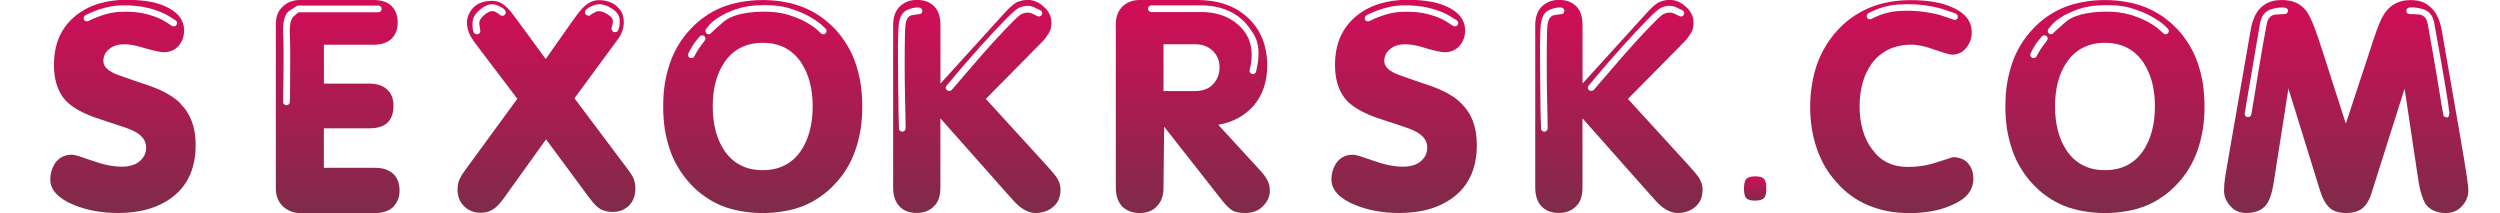
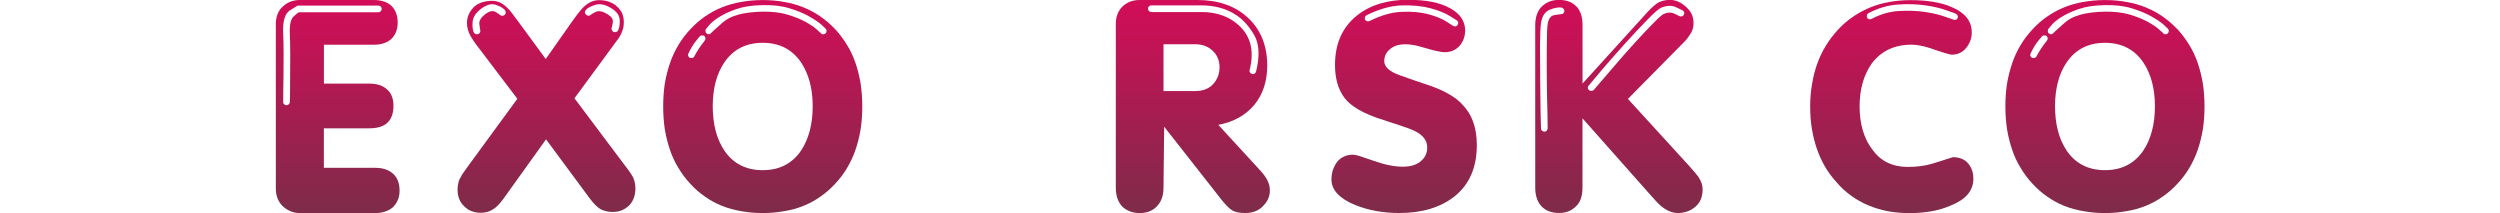
<svg xmlns="http://www.w3.org/2000/svg" xmlns:xlink="http://www.w3.org/1999/xlink" id="uuid-2c9510ad-3911-4076-8b34-ddace4b05a97" data-name="Слой 1" width="504.68" height="43" viewBox="0 0 504.68 43">
  <defs>
    <style>
      .uuid-b452dffe-b0e7-4579-ba74-d93d758ffc1f {
        fill: url(#uuid-bd8b52bf-220c-4c03-9ba7-59772f232046);
      }

      .uuid-fcdb2cfa-c758-417e-97a0-587b443d3eea {
        fill: url(#uuid-796fcf09-f527-4023-8621-ff4d3142a3f1);
      }

      .uuid-79e67e40-fbc8-49c7-8e83-fc79fb1af71d {
        fill: url(#uuid-bc03bf26-ad13-46fc-a0ec-7c184bf3cb62);
      }

      .uuid-5e6e2835-16b4-4625-ad9a-507a2ec06016 {
        fill: url(#uuid-1d81d5a8-d724-41da-b91a-5e55246e7991);
      }

      .uuid-2a77bf62-51a7-4997-9596-fcc83f477f84 {
        fill: url(#uuid-48ec0226-d1a7-473d-b867-28bf46841f76);
      }

      .uuid-0143dfda-2919-4883-8c2b-2305b8176f55 {
        fill: url(#uuid-1d2a9d9d-2746-4178-b57f-ebaa64cb0842);
      }

      .uuid-0aecf090-4490-4514-b83a-6a3c3057c3e1 {
        fill: url(#uuid-93e00447-6388-49ed-b12d-770a3312f813);
      }

      .uuid-0b59c141-df4d-4028-b3c5-2fe9e138f1c2 {
        fill: url(#uuid-107460bb-a3c6-403b-a0ca-8163b1e4d0dd);
      }

      .uuid-35365f86-aabf-4f5b-965e-96a941534ad2 {
        fill: url(#uuid-3b856f77-ca32-4f71-8a1c-27153961b70a);
      }

      .uuid-fc20f1ac-d974-4277-97e8-86b586e60538 {
        fill: url(#uuid-168f0602-7833-4193-90c3-6c0dbdb1737b);
      }

      .uuid-6253ea41-2c14-41ee-aee9-c6c1b12ece05 {
        fill: url(#uuid-52f22413-f390-4e23-bff2-025bae9f85da);
      }

      .uuid-1ff1cfae-9c0d-4859-babe-126ee09eabde {
        fill: url(#uuid-7fbc072d-c54c-4899-a0bd-93238d2f26cc);
      }
    </style>
    <linearGradient id="uuid-bc03bf26-ad13-46fc-a0ec-7c184bf3cb62" data-name="Безымянный градиент 5" x1="24.83" y1="0" x2="24.83" y2="43" gradientUnits="userSpaceOnUse">
      <stop offset="0" stop-color="#d30d58" />
      <stop offset="1" stop-color="#7e2b49" />
    </linearGradient>
    <linearGradient id="uuid-bd8b52bf-220c-4c03-9ba7-59772f232046" data-name="Безымянный градиент 5" x1="68.18" x2="68.18" xlink:href="#uuid-bc03bf26-ad13-46fc-a0ec-7c184bf3cb62" />
    <linearGradient id="uuid-168f0602-7833-4193-90c3-6c0dbdb1737b" data-name="Безымянный градиент 5" x1="110.32" y1=".04" x2="110.32" y2="42.96" xlink:href="#uuid-bc03bf26-ad13-46fc-a0ec-7c184bf3cb62" />
    <linearGradient id="uuid-796fcf09-f527-4023-8621-ff4d3142a3f1" data-name="Безымянный градиент 5" x1="153.97" x2="153.97" xlink:href="#uuid-bc03bf26-ad13-46fc-a0ec-7c184bf3cb62" />
    <linearGradient id="uuid-7fbc072d-c54c-4899-a0bd-93238d2f26cc" data-name="Безымянный градиент 5" x1="197.19" x2="197.19" xlink:href="#uuid-bc03bf26-ad13-46fc-a0ec-7c184bf3cb62" />
    <linearGradient id="uuid-1d81d5a8-d724-41da-b91a-5e55246e7991" data-name="Безымянный градиент 5" x1="240.8" x2="240.8" xlink:href="#uuid-bc03bf26-ad13-46fc-a0ec-7c184bf3cb62" />
    <linearGradient id="uuid-1d2a9d9d-2746-4178-b57f-ebaa64cb0842" data-name="Безымянный градиент 5" x1="283.46" x2="283.46" xlink:href="#uuid-bc03bf26-ad13-46fc-a0ec-7c184bf3cb62" />
    <linearGradient id="uuid-48ec0226-d1a7-473d-b867-28bf46841f76" data-name="Безымянный градиент 5" x1="326.81" x2="326.81" xlink:href="#uuid-bc03bf26-ad13-46fc-a0ec-7c184bf3cb62" />
    <linearGradient id="uuid-3b856f77-ca32-4f71-8a1c-27153961b70a" data-name="Безымянный градиент 5" x1="354.32" y1="35.61" x2="354.32" y2="40.5" xlink:href="#uuid-bc03bf26-ad13-46fc-a0ec-7c184bf3cb62" />
    <linearGradient id="uuid-107460bb-a3c6-403b-a0ca-8163b1e4d0dd" data-name="Безымянный градиент 5" x1="381.88" x2="381.88" xlink:href="#uuid-bc03bf26-ad13-46fc-a0ec-7c184bf3cb62" />
    <linearGradient id="uuid-52f22413-f390-4e23-bff2-025bae9f85da" data-name="Безымянный градиент 5" x1="424.93" x2="424.93" xlink:href="#uuid-bc03bf26-ad13-46fc-a0ec-7c184bf3cb62" />
    <linearGradient id="uuid-93e00447-6388-49ed-b12d-770a3312f813" data-name="Безымянный градиент 5" x1="473.64" x2="473.64" xlink:href="#uuid-bc03bf26-ad13-46fc-a0ec-7c184bf3cb62" />
  </defs>
-   <path class="uuid-79e67e40-fbc8-49c7-8e83-fc79fb1af71d" d="m36.39,20.91c1.04,1.01,1.81,2.2,2.33,3.59.52,1.38.78,2.97.78,4.76,0,2.27-.38,4.27-1.13,6.01-.76,1.74-1.89,3.2-3.41,4.41-1.4,1.09-3.03,1.92-4.88,2.48-1.85.56-3.93.84-6.22.84-1.63,0-3.18-.13-4.67-.4-1.49-.27-2.89-.67-4.2-1.2-1.6-.64-2.8-1.4-3.62-2.27-.81-.87-1.22-1.83-1.22-2.9,0-.67.1-1.3.3-1.89.2-.59.48-1.14.84-1.64.39-.48.86-.84,1.39-1.09.53-.25,1.15-.38,1.85-.38.28,0,.76.1,1.43.31.67.21,1.56.51,2.65.9,1.09.39,2.14.7,3.13.9s1.94.31,2.84.31c.81,0,1.53-.1,2.14-.3.62-.19,1.13-.49,1.56-.88.42-.37.73-.78.93-1.24.2-.46.29-.96.29-1.49,0-.81-.3-1.53-.9-2.16-.6-.63-1.52-1.17-2.75-1.62-.23-.08-.77-.27-1.64-.57-.87-.3-2.05-.68-3.53-1.16-1.99-.62-3.64-1.3-4.96-2.06-1.32-.76-2.3-1.57-2.94-2.44-.64-.87-1.12-1.85-1.43-2.96-.31-1.11-.46-2.32-.46-3.63,0-2.15.36-4.06,1.09-5.71.73-1.65,1.83-3.08,3.32-4.28,1.32-1.06,2.84-1.86,4.56-2.39,1.72-.53,3.62-.8,5.7-.8,1.85,0,3.48.14,4.9.42,1.41.28,2.63.7,3.64,1.26,1.04.56,1.81,1.22,2.31,1.97.5.76.76,1.59.76,2.52,0,.64-.1,1.23-.29,1.74-.2.52-.48.99-.84,1.41-.39.42-.84.74-1.34.95s-1.07.31-1.68.31c-.34,0-.88-.08-1.64-.25-.76-.17-1.7-.42-2.82-.76-.62-.2-1.21-.34-1.79-.44s-1.13-.15-1.66-.15c-.62,0-1.18.08-1.7.23-.52.16-.97.4-1.37.74-.39.31-.69.66-.88,1.07-.2.41-.29.86-.29,1.36,0,.59.27,1.12.8,1.6.53.48,1.32.9,2.35,1.26,1.07.39,2.06.74,2.99,1.05.92.31,1.79.6,2.61.88,1.51.5,2.84,1.06,3.97,1.68s2.08,1.3,2.84,2.06ZM17.85,4.24c2.35-1.18,4.54-1.79,6.56-1.85,2.02-.09,3.78.08,5.28.48,1.5.41,2.68.88,3.55,1.41.9.56,1.37.87,1.43.92.08.06.16.09.23.1.07.02.13.02.19.02.11,0,.21-.02.29-.06s.15-.1.21-.19c.11-.14.16-.3.15-.48-.01-.18-.09-.33-.23-.44-.03,0-.52-.31-1.47-.92-.92-.59-2.21-1.1-3.85-1.55s-3.57-.64-5.78-.59-4.6.71-7.15,1.97c-.17.09-.28.21-.33.38-.06.17-.06.33,0,.5.08.17.22.28.4.34.18.06.36.04.53-.04Z" />
  <path class="uuid-b452dffe-b0e7-4579-ba74-d93d758ffc1f" d="m79.4,35.11c.42.39.73.87.95,1.45.21.57.31,1.21.31,1.91s-.11,1.32-.34,1.87c-.22.55-.55,1.03-.97,1.45-.42.39-.93.69-1.53.9-.6.21-1.28.32-2.04.32h-15.22c-.67,0-1.29-.11-1.85-.34-.56-.23-1.08-.55-1.56-.97-.48-.45-.84-.97-1.09-1.58-.25-.6-.38-1.28-.38-2.03V4.91c0-.78.12-1.48.36-2.08.24-.6.6-1.11,1.07-1.53.48-.45,1-.78,1.58-.99s1.2-.31,1.87-.31h14.88c.76,0,1.44.1,2.04.29.6.2,1.11.49,1.53.88.42.42.74.91.95,1.47.21.56.32,1.19.32,1.89s-.1,1.32-.32,1.87c-.21.55-.53,1.03-.95,1.45-.42.39-.93.69-1.53.88-.6.2-1.28.3-2.04.3h-10.05v7.85h9.21c.76,0,1.43.1,2.02.29.59.2,1.09.49,1.51.88.45.39.78.87.99,1.43.21.56.31,1.17.31,1.85,0,1.54-.41,2.69-1.22,3.44-.81.76-2.02,1.13-3.62,1.13h-9.21v7.98h10.38c.78,0,1.48.1,2.08.31s1.11.51,1.53.9ZM60.32,2.48h16.06c.2,0,.36-.07.48-.21.13-.14.19-.29.19-.46,0-.2-.06-.36-.19-.49-.13-.12-.29-.19-.48-.19h-16.27c-.06,0-.6.33-1.62.99-1.02.66-1.46,2.26-1.32,4.81.06,1.15.08,2.49.08,4.03s0,3.02-.02,4.43-.03,2.63-.06,3.63v1.51c-.03.2.03.37.17.5.14.14.3.21.46.21h.04c.17,0,.32-.06.46-.19.14-.13.21-.29.21-.48,0-.03.01-.55.04-1.56,0-.98,0-2.18.02-3.61.01-1.43.02-2.93.02-4.49s-.03-2.88-.08-4.03c-.08-1.82.16-2.99.74-3.53.57-.53.93-.83,1.07-.88Z" />
  <path class="uuid-fc20f1ac-d974-4277-97e8-86b586e60538" d="m127.85,35.94c.14.31.24.64.31.99s.11.74.11,1.16c0,.67-.11,1.3-.32,1.87-.21.57-.53,1.08-.95,1.53-.45.42-.95.74-1.49.97-.55.22-1.17.33-1.87.33-.45,0-.88-.05-1.28-.15s-.78-.23-1.11-.4c-.34-.2-.69-.48-1.05-.84-.36-.37-.76-.83-1.18-1.39l-8.79-11.88-8.58,11.97c-.39.53-.77.99-1.13,1.36-.37.38-.73.66-1.09.86-.34.22-.71.38-1.11.48s-.83.15-1.28.15c-.64,0-1.25-.1-1.81-.31s-1.07-.54-1.51-.99c-.45-.42-.79-.91-1.01-1.47-.22-.56-.34-1.19-.34-1.89,0-.5.06-.98.17-1.43.11-.45.3-.87.55-1.26.06-.14.2-.37.42-.69.23-.32.52-.73.88-1.24l10.05-13.73-8.41-11.08c-.17-.23-.34-.46-.5-.71s-.34-.52-.5-.8c-.25-.45-.44-.9-.57-1.35-.13-.45-.19-.9-.19-1.34,0-.59.1-1.14.32-1.66.21-.52.53-1,.95-1.45s.94-.78,1.56-1.01c.62-.23,1.33-.35,2.14-.38.56,0,1.09.1,1.6.31s.98.54,1.43.99c.25.2.58.55.99,1.07s.9,1.18,1.49,1.99l5.42,7.39,5.26-7.48c.42-.59.78-1.09,1.09-1.49.31-.4.55-.7.72-.9.56-.67,1.15-1.17,1.76-1.51s1.26-.5,1.93-.5c.76,0,1.45.11,2.08.34.63.23,1.18.57,1.66,1.05.42.39.73.84.95,1.34.21.5.31,1.06.31,1.68,0,.31-.02.61-.06.9-.04.3-.12.58-.23.86-.08.31-.25.66-.48,1.07s-.55.86-.95,1.36l-8.24,11.21,10.22,13.61c.42.53.77,1.01,1.05,1.43.28.42.49.77.63,1.05ZM101.87,3.02c.14-.11.22-.26.23-.46s-.05-.38-.19-.55c-.34-.39-.94-.74-1.81-1.03-.87-.3-1.84-.05-2.9.73-1.12.84-1.72,1.74-1.79,2.69-.07.95,0,1.67.23,2.14.06.11.14.2.25.27.11.07.24.1.38.1h.15s.09-.01.15-.04c.17-.08.29-.22.36-.4.07-.18.06-.36-.02-.53-.03-.08-.08-.45-.15-1.11s.36-1.34,1.28-2.04c.78-.56,1.44-.69,1.96-.4.52.3.8.49.86.57.14.14.31.22.5.23.2.01.37-.05.5-.19Zm16.4-1.01c-.14.14-.2.3-.19.48.01.18.09.34.23.48s.31.21.5.21.35-.07.46-.21c.08-.08.41-.27.99-.57.57-.29,1.35-.15,2.33.44.84.5,1.22,1.05,1.13,1.64s-.15.92-.21,1.01c-.08.17-.09.34-.02.52.07.18.19.33.36.44.06,0,.11,0,.17.02.06.01.1.02.13.02.14,0,.27-.03.38-.1.11-.07.2-.16.25-.27.25-.48.36-1.17.32-2.1-.04-.92-.62-1.72-1.74-2.39-1.21-.73-2.27-.95-3.2-.65-.93.29-1.56.63-1.89,1.03Z" />
  <path class="uuid-fcdb2cfa-c758-417e-97a0-587b443d3eea" d="m168.56,5.84c.9.98,1.7,2.04,2.4,3.19.7,1.12,1.27,2.33,1.72,3.63.45,1.3.8,2.7,1.05,4.18.22,1.46.34,3,.34,4.62s-.11,3.21-.34,4.66c-.25,1.48-.6,2.88-1.05,4.18-.45,1.3-1.03,2.53-1.72,3.68-.67,1.12-1.47,2.17-2.4,3.15-.9.98-1.88,1.83-2.94,2.56-1.07.76-2.21,1.38-3.43,1.87-1.22.49-2.51.85-3.89,1.07-1.37.25-2.82.38-4.33.38s-2.96-.13-4.33-.38c-1.37-.23-2.67-.58-3.89-1.07s-2.36-1.11-3.43-1.87c-1.07-.73-2.05-1.58-2.94-2.56-.92-.98-1.72-2.04-2.4-3.19-.7-1.12-1.28-2.34-1.72-3.65-.45-1.31-.8-2.7-1.05-4.16-.22-1.49-.33-3.04-.33-4.66s.11-3.16.33-4.62c.25-1.45.6-2.83,1.05-4.14.45-1.3,1.02-2.52,1.72-3.67.67-1.12,1.47-2.17,2.4-3.15.9-.98,1.88-1.83,2.94-2.56,1.09-.76,2.25-1.38,3.47-1.87,1.22-.49,2.5-.84,3.85-1.07,1.37-.25,2.82-.38,4.33-.38s2.96.12,4.33.38c1.34.23,2.63.58,3.84,1.07,1.22.49,2.36,1.1,3.43,1.83,1.06.73,2.06,1.58,2.98,2.56Zm-26.36,2.43c.14-.14.21-.3.21-.48s-.06-.34-.17-.48c-.14-.11-.3-.17-.48-.17s-.34.05-.48.17c0,.03-.25.33-.73.9-.49.57-1.02,1.43-1.58,2.58-.08.17-.1.34-.04.5.06.17.17.3.34.38.06.03.1.04.15.04h.15c.14,0,.26-.03.36-.08s.17-.14.23-.25c.53-1.03,1.22-2.07,2.06-3.11Zm24.43-1.51c.14-.14.22-.3.23-.49.02-.18-.05-.34-.19-.48-.03-.03-.32-.31-.88-.84-.59-.5-1.42-1.06-2.48-1.66-1.06-.6-2.38-1.14-3.95-1.62-1.57-.48-3.39-.69-5.47-.63-2.07.03-3.83.3-5.26.8-1.43.5-2.59,1.04-3.49,1.62s-1.56,1.11-1.98,1.62c-.39.5-.62.77-.67.8-.08.17-.1.34-.06.52.04.18.13.31.27.4.17.11.34.15.5.1.17-.04.31-.15.42-.31.06-.09.84-.79,2.36-2.12,1.51-1.33,4.16-2.04,7.94-2.12,1.91-.03,3.59.17,5.04.59,1.46.45,2.69.94,3.68,1.49s1.75,1.06,2.25,1.53l.8.71c.06.09.13.15.21.19.08.04.18.06.29.06.06,0,.13-.01.21-.04.09-.03.16-.07.21-.12Zm-4.92,23.64c.78-1.17,1.37-2.51,1.76-4.01.39-1.5.59-3.14.59-4.94s-.2-3.42-.59-4.89c-.39-1.47-.98-2.79-1.76-3.97-.9-1.31-1.99-2.3-3.28-2.96s-2.77-.99-4.46-.99-3.17.33-4.46.99-2.38,1.64-3.28,2.96c-.78,1.15-1.37,2.46-1.76,3.95-.39,1.48-.59,3.12-.59,4.91s.2,3.47.59,4.96c.39,1.49.98,2.82,1.76,3.99.9,1.32,1.99,2.3,3.28,2.96s2.77.99,4.46.99,3.17-.33,4.46-.99,2.38-1.64,3.28-2.96Z" />
-   <path class="uuid-1ff1cfae-9c0d-4859-babe-126ee09eabde" d="m213.33,35.86c.25.39.44.78.57,1.17.12.39.19.78.19,1.18,0,.76-.12,1.43-.36,2.02-.24.59-.61,1.09-1.11,1.51-.48.42-1.01.73-1.6.94-.59.21-1.23.32-1.93.32-.56,0-1.11-.11-1.66-.34-.55-.23-1.1-.56-1.66-1.01-.31-.25-.67-.6-1.09-1.05-.42-.45-.93-1.01-1.51-1.68l-13.33-15.03v13.98c0,.81-.1,1.54-.31,2.18-.21.64-.54,1.17-.99,1.59-.45.45-.95.78-1.51,1.01-.56.22-1.21.34-1.94.34s-1.39-.1-1.97-.32c-.59-.21-1.09-.54-1.51-.98-.42-.42-.74-.95-.97-1.6-.23-.64-.34-1.39-.34-2.23V5.12c0-.84.11-1.57.34-2.21.22-.63.56-1.17,1.01-1.62.45-.42.95-.74,1.51-.97.56-.23,1.21-.34,1.93-.34s1.38.1,1.96.31,1.09.54,1.54.99c.42.42.73.95.95,1.6.21.64.31,1.38.31,2.23v11.76l13.16-14.49c.45-.48.86-.88,1.24-1.2s.72-.57,1.03-.74c.34-.14.69-.25,1.05-.34.37-.08.76-.12,1.18-.12.53,0,1.07.11,1.62.34.55.22,1.07.57,1.58,1.05.53.45.92.95,1.17,1.49.25.55.38,1.14.38,1.78,0,.34-.04.67-.11.99s-.19.64-.36.95c-.17.28-.37.58-.59.9-.22.32-.5.65-.84.99l-11.35,11.5,12.44,13.61c.48.53.87.99,1.18,1.36.31.38.55.68.71.9ZM186.18,2.27c.03-.19-.02-.36-.15-.5-.12-.14-.27-.22-.44-.25-.62-.08-1.4.06-2.35.44s-1.54,1.27-1.76,2.67c-.11.73-.18,2.21-.21,4.45,0,2.24.02,4.58.04,7.01.03,2.43.05,4.63.08,6.59.06,1.99.09,3.07.09,3.23,0,.19.07.36.21.48.14.12.29.19.46.19h.04c.17,0,.31-.07.44-.21.12-.14.19-.31.19-.5,0-.03-.01-1.01-.04-2.94-.06-1.93-.1-4.12-.13-6.57-.03-2.45-.03-4.81,0-7.08,0-2.27.06-3.75.17-4.45.17-1.06.62-1.66,1.35-1.78s1.15-.19,1.26-.19c.2.03.37-.01.5-.12.14-.11.23-.27.25-.46Zm5.46,16.08c.09,0,.17-.02.27-.06s.18-.09.23-.15c1.21-1.43,2.55-2.99,4.04-4.7,1.48-1.74,2.92-3.36,4.31-4.89s2.61-2.82,3.68-3.89c1.06-1.09,1.76-1.71,2.1-1.85.78-.34,1.48-.36,2.08-.08.6.28.92.43.94.46.17.11.35.16.53.13s.33-.11.44-.25c.11-.17.15-.34.13-.52-.03-.18-.13-.33-.3-.44-.03-.03-.48-.24-1.35-.65-.87-.41-1.88-.37-3.03.1-.5.23-1.44,1.05-2.82,2.48-1.4,1.43-2.89,3.02-4.46,4.76-1.57,1.75-3.06,3.44-4.46,5.06-1.4,1.65-2.36,2.79-2.86,3.4-.14.14-.2.3-.19.48.01.18.1.34.27.48.06.03.12.06.19.08.07.03.15.04.23.04Z" />
  <path class="uuid-5e6e2835-16b4-4625-ad9a-507a2ec06016" d="m255.85,36.41c.17.31.29.63.38.99.08.35.12.72.12,1.11,0,.48-.09.95-.27,1.43-.18.48-.45.92-.82,1.34-.48.59-1.04,1.02-1.68,1.3s-1.37.42-2.18.42c-.59,0-1.1-.04-1.54-.13-.43-.09-.79-.21-1.07-.38-.28-.17-.58-.41-.9-.71-.32-.31-.68-.7-1.07-1.17l-11.81-15.03-.13,12.26c0,.84-.11,1.57-.34,2.2s-.56,1.17-1.01,1.62c-.42.45-.92.78-1.49,1.01-.57.22-1.23.34-1.96.34s-1.39-.11-1.97-.34c-.59-.23-1.11-.55-1.56-.97-.42-.45-.74-1-.97-1.64-.22-.64-.33-1.39-.33-2.23V4.87c0-.78.12-1.47.36-2.06s.58-1.1,1.03-1.55c.48-.42,1-.74,1.57-.95s1.2-.31,1.87-.31h11.61c2.13,0,4.05.3,5.76.9,1.71.6,3.21,1.5,4.5,2.71,1.29,1.21,2.25,2.61,2.9,4.22.64,1.61.97,3.41.97,5.4,0,1.57-.22,3.02-.65,4.35s-1.09,2.53-1.96,3.59c-.87,1.03-1.91,1.9-3.13,2.58-1.22.69-2.6,1.17-4.14,1.45l8.41,9.15c.34.36.63.71.88,1.05.25.34.46.67.63,1.01ZM232.43,2.43h10.17c1.15,0,2.25.14,3.3.42,1.05.28,2.01.7,2.88,1.26,1.71,1.12,2.86,2.51,3.45,4.18.59,1.67.6,3.61.04,5.82-.06.17-.03.33.06.5s.24.27.44.3c.03.03.05.04.08.04h.09c.14,0,.27-.05.4-.15.12-.1.2-.22.23-.36.78-3.16.64-5.64-.42-7.43-1.07-1.79-2.27-3.12-3.62-3.99-.98-.64-2.06-1.13-3.24-1.45-1.17-.32-2.41-.48-3.7-.48h-10.17c-.2,0-.36.06-.48.19-.13.13-.19.29-.19.48,0,.17.06.32.19.46s.29.21.48.21Zm10.87,15.62c.6-.23,1.13-.57,1.58-1.05.42-.45.74-.96.97-1.53.22-.57.34-1.21.34-1.91s-.12-1.29-.36-1.85c-.24-.56-.58-1.05-1.03-1.47-.48-.45-1.01-.78-1.6-.99-.59-.21-1.23-.32-1.93-.32h-6.39v9.45h6.39c.76,0,1.43-.11,2.04-.34Z" />
  <path class="uuid-0143dfda-2919-4883-8c2b-2305b8176f55" d="m295.02,20.91c1.04,1.01,1.82,2.2,2.33,3.59.52,1.38.78,2.97.78,4.76,0,2.27-.38,4.27-1.13,6.01-.76,1.74-1.89,3.2-3.41,4.41-1.4,1.09-3.03,1.92-4.88,2.48s-3.92.84-6.22.84c-1.63,0-3.18-.13-4.67-.4s-2.89-.67-4.2-1.2c-1.6-.64-2.8-1.4-3.62-2.27-.81-.87-1.22-1.83-1.22-2.9,0-.67.1-1.3.29-1.89.2-.59.48-1.14.84-1.64.39-.48.85-.84,1.39-1.09.53-.25,1.15-.38,1.85-.38.28,0,.76.1,1.43.31s1.56.51,2.65.9c1.1.39,2.14.7,3.13.9s1.94.31,2.84.31c.81,0,1.53-.1,2.14-.3.62-.19,1.14-.49,1.56-.88.42-.37.73-.78.93-1.24.19-.46.29-.96.29-1.49,0-.81-.3-1.53-.9-2.16-.6-.63-1.52-1.17-2.76-1.62-.22-.08-.77-.27-1.64-.57-.87-.3-2.05-.68-3.53-1.16-1.99-.62-3.64-1.3-4.96-2.06-1.32-.76-2.3-1.57-2.94-2.44-.64-.87-1.12-1.85-1.43-2.96-.31-1.11-.46-2.32-.46-3.63,0-2.15.36-4.06,1.09-5.71.73-1.65,1.83-3.08,3.32-4.28,1.32-1.06,2.84-1.86,4.56-2.39,1.72-.53,3.62-.8,5.7-.8,1.85,0,3.48.14,4.89.42,1.42.28,2.63.7,3.64,1.26,1.03.56,1.81,1.22,2.31,1.97s.76,1.59.76,2.52c0,.64-.1,1.23-.3,1.74-.2.52-.48.99-.84,1.41-.39.42-.84.74-1.35.95s-1.06.31-1.68.31c-.34,0-.88-.08-1.64-.25-.76-.17-1.7-.42-2.82-.76-.62-.2-1.21-.34-1.79-.44s-1.13-.15-1.66-.15c-.62,0-1.18.08-1.7.23-.52.16-.97.4-1.37.74-.39.31-.69.66-.88,1.07s-.3.86-.3,1.36c0,.59.27,1.12.8,1.6s1.32.9,2.36,1.26c1.06.39,2.06.74,2.98,1.05.92.31,1.79.6,2.61.88,1.51.5,2.84,1.06,3.97,1.68,1.14.62,2.08,1.3,2.84,2.06Zm-18.54-16.67c2.36-1.18,4.54-1.79,6.56-1.85,2.02-.09,3.78.08,5.28.48s2.68.88,3.55,1.41c.9.56,1.37.87,1.43.92.09.06.16.09.23.1.07.02.13.02.19.02.11,0,.21-.02.29-.06.09-.04.16-.1.21-.19.11-.14.16-.3.15-.48-.01-.18-.09-.33-.23-.44-.03,0-.52-.31-1.47-.92-.93-.59-2.21-1.1-3.85-1.55-1.64-.45-3.57-.64-5.78-.59s-4.6.71-7.15,1.97c-.17.09-.28.21-.34.38-.06.17-.06.33,0,.5.08.17.22.28.4.34.18.06.36.04.52-.04Z" />
  <path class="uuid-2a77bf62-51a7-4997-9596-fcc83f477f84" d="m342.95,35.86c.25.39.44.78.57,1.17.12.39.19.78.19,1.18,0,.76-.12,1.43-.36,2.02-.24.59-.61,1.09-1.11,1.51-.48.42-1.01.73-1.6.94-.59.21-1.23.32-1.93.32-.56,0-1.11-.11-1.66-.34-.55-.23-1.1-.56-1.66-1.01-.31-.25-.67-.6-1.09-1.05-.42-.45-.93-1.01-1.51-1.68l-13.33-15.03v13.98c0,.81-.1,1.54-.31,2.18-.21.64-.54,1.17-.99,1.59-.45.45-.95.78-1.51,1.01-.56.22-1.21.34-1.94.34s-1.39-.1-1.97-.32c-.59-.21-1.09-.54-1.51-.98-.42-.42-.74-.95-.97-1.6-.23-.64-.34-1.39-.34-2.23V5.12c0-.84.11-1.57.34-2.21.22-.63.56-1.17,1.01-1.62.45-.42.95-.74,1.51-.97.56-.23,1.21-.34,1.93-.34s1.38.1,1.96.31,1.09.54,1.54.99c.42.42.73.95.95,1.6.21.64.31,1.38.31,2.23v11.76l13.16-14.49c.45-.48.86-.88,1.24-1.2s.72-.57,1.03-.74c.34-.14.69-.25,1.05-.34.37-.08.76-.12,1.18-.12.53,0,1.07.11,1.62.34.55.22,1.07.57,1.58,1.05.53.45.92.95,1.17,1.49.25.55.38,1.14.38,1.78,0,.34-.04.67-.11.99s-.19.64-.36.95c-.17.28-.37.58-.59.9-.22.32-.5.65-.84.99l-11.35,11.5,12.44,13.61c.48.53.87.99,1.18,1.36.31.38.55.68.71.9Zm-27.16-33.59c.03-.19-.02-.36-.15-.5-.12-.14-.27-.22-.44-.25-.62-.08-1.4.06-2.35.44s-1.54,1.27-1.76,2.67c-.11.73-.18,2.21-.21,4.45,0,2.24.02,4.58.04,7.01.03,2.43.05,4.63.08,6.59.06,1.99.09,3.07.09,3.23,0,.19.07.36.21.48.14.12.29.19.46.19h.04c.17,0,.31-.07.44-.21.12-.14.19-.31.19-.5,0-.03-.01-1.01-.04-2.94-.06-1.93-.1-4.12-.13-6.57-.03-2.45-.03-4.81,0-7.08,0-2.27.06-3.75.17-4.45.17-1.06.62-1.66,1.35-1.78s1.15-.19,1.26-.19c.2.03.37-.01.5-.12.14-.11.23-.27.25-.46Zm5.46,16.08c.09,0,.17-.02.27-.06s.18-.09.23-.15c1.21-1.43,2.55-2.99,4.04-4.7,1.48-1.74,2.92-3.36,4.31-4.89s2.61-2.82,3.68-3.89c1.06-1.09,1.76-1.71,2.1-1.85.78-.34,1.48-.36,2.08-.08.6.28.92.43.94.46.17.11.35.16.53.13s.33-.11.44-.25c.11-.17.15-.34.13-.52-.03-.18-.13-.33-.3-.44-.03-.03-.48-.24-1.35-.65-.87-.41-1.88-.37-3.03.1-.5.23-1.44,1.05-2.82,2.48-1.4,1.43-2.89,3.02-4.46,4.76-1.57,1.75-3.06,3.44-4.46,5.06-1.4,1.65-2.36,2.79-2.86,3.4-.14.14-.2.3-.19.48.01.18.1.34.27.48.06.03.12.06.19.08.07.03.15.04.23.04Z" />
-   <path class="uuid-35365f86-aabf-4f5b-965e-96a941534ad2" d="m356.58,38.02c0,.99-.16,1.66-.49,1.98-.33.33-.93.5-1.8.5s-1.42-.16-1.75-.49-.48-.97-.48-1.93.17-1.65.49-1.98c.33-.33.93-.5,1.8-.5s1.42.16,1.74.49c.32.32.48.97.48,1.93Z" />
  <path class="uuid-0b59c141-df4d-4028-b3c5-2fe9e138f1c2" d="m397.65,33.43c.25.39.43.8.55,1.24.11.43.17.9.17,1.41,0,1.17-.37,2.21-1.11,3.11s-1.87,1.65-3.38,2.27c-1.21.53-2.51.92-3.91,1.18-1.4.25-2.89.38-4.46.38s-3.04-.13-4.41-.38c-1.4-.28-2.73-.68-3.97-1.2-1.25-.52-2.4-1.17-3.47-1.96-1.09-.78-2.09-1.7-2.98-2.77-.9-.98-1.67-2.03-2.31-3.15-.64-1.12-1.18-2.31-1.62-3.59-.43-1.27-.76-2.61-.99-4.01s-.34-2.9-.34-4.49.13-3.06.38-4.49c.23-1.43.57-2.78,1.03-4.07.46-1.29,1.04-2.5,1.74-3.65.7-1.15,1.51-2.23,2.44-3.23.92-1.01,1.92-1.87,2.98-2.6,1.09-.76,2.25-1.38,3.47-1.89s2.52-.88,3.89-1.13c1.37-.25,2.82-.38,4.33-.38,1.68,0,3.21.11,4.58.34,1.37.22,2.61.57,3.7,1.05,1.35.56,2.36,1.27,3.05,2.12.69.85,1.03,1.86,1.03,3,0,.62-.1,1.18-.3,1.7s-.48,1-.84,1.45-.79.78-1.28,1.01c-.49.22-1.03.34-1.62.34-.19,0-.66-.11-1.41-.34-.74-.23-1.76-.56-3.05-1.01-.7-.22-1.35-.39-1.96-.5-.6-.11-1.16-.17-1.66-.17-1.76,0-3.32.32-4.67.97s-2.48,1.6-3.41,2.85c-.81,1.15-1.42,2.44-1.83,3.89s-.61,3.03-.61,4.76.21,3.33.63,4.79c.42,1.45,1.06,2.76,1.93,3.9.84,1.17,1.86,2.06,3.05,2.64s2.56.88,4.1.88c.95,0,1.83-.06,2.65-.17.81-.11,1.56-.27,2.23-.46.67-.22,1.37-.44,2.08-.65.71-.21,1.43-.44,2.16-.69.78,0,1.46.15,2.04.44s1.03.72,1.37,1.28Zm-20.77-30.36c-.06.17-.04.34.04.5.08.17.22.27.4.31.18.04.34.02.48-.06,1.79-.95,3.64-1.49,5.55-1.6,1.93-.11,3.71-.04,5.34.21s2.97.57,4.03.97c1.04.37,1.57.55,1.6.55.06.03.11.05.15.06.04.02.08.02.1.02.14,0,.27-.03.38-.1s.2-.17.25-.32c.05-.17.05-.33-.02-.48-.07-.15-.19-.27-.36-.36-.08-.06-.7-.28-1.85-.67-1.12-.42-2.54-.76-4.25-1.01-1.71-.25-3.57-.31-5.59-.17-2.05.14-4.04.73-5.97,1.76-.14.09-.24.21-.29.38Z" />
  <path class="uuid-6253ea41-2c14-41ee-aee9-c6c1b12ece05" d="m439.52,5.84c.9.98,1.7,2.04,2.4,3.19.7,1.12,1.27,2.33,1.72,3.63.45,1.3.8,2.7,1.05,4.18.22,1.46.34,3,.34,4.62s-.11,3.21-.34,4.66c-.25,1.48-.6,2.88-1.05,4.18-.45,1.3-1.03,2.53-1.72,3.68-.67,1.12-1.47,2.17-2.4,3.15-.9.98-1.88,1.83-2.94,2.56-1.07.76-2.21,1.38-3.43,1.87-1.22.49-2.51.85-3.89,1.07-1.37.25-2.82.38-4.33.38s-2.96-.13-4.33-.38c-1.37-.23-2.67-.58-3.89-1.07s-2.36-1.11-3.43-1.87c-1.06-.73-2.04-1.58-2.94-2.56-.92-.98-1.72-2.04-2.4-3.19-.7-1.12-1.28-2.34-1.72-3.65-.45-1.31-.8-2.7-1.05-4.16-.23-1.49-.34-3.04-.34-4.66s.11-3.16.34-4.62c.25-1.45.6-2.83,1.05-4.14s1.02-2.52,1.72-3.67c.67-1.12,1.47-2.17,2.4-3.15.9-.98,1.88-1.83,2.94-2.56,1.09-.76,2.25-1.38,3.47-1.87,1.22-.49,2.5-.84,3.84-1.07,1.37-.25,2.82-.38,4.33-.38s2.96.12,4.33.38c1.34.23,2.63.58,3.84,1.07,1.22.49,2.36,1.1,3.43,1.83,1.06.73,2.06,1.58,2.98,2.56Zm-26.36,2.43c.14-.14.21-.3.21-.48s-.06-.34-.17-.48c-.14-.11-.3-.17-.49-.17s-.34.05-.48.17c0,.03-.24.33-.74.9-.49.57-1.02,1.43-1.57,2.58-.09.17-.1.34-.04.5.06.17.17.3.34.38.06.03.1.04.15.04h.15c.14,0,.26-.03.36-.08.1-.06.17-.14.23-.25.53-1.03,1.22-2.07,2.06-3.11Zm24.43-1.51c.14-.14.22-.3.23-.49.02-.18-.05-.34-.19-.48-.03-.03-.32-.31-.88-.84-.59-.5-1.42-1.06-2.48-1.66-1.06-.6-2.38-1.14-3.95-1.62-1.57-.48-3.39-.69-5.47-.63-2.07.03-3.83.3-5.25.8-1.43.5-2.59,1.04-3.49,1.62-.9.57-1.56,1.11-1.97,1.62-.39.5-.62.77-.67.8-.08.17-.1.34-.06.52.04.18.13.31.27.4.17.11.34.15.5.1s.31-.15.42-.31c.05-.09.84-.79,2.35-2.12,1.51-1.33,4.16-2.04,7.95-2.12,1.91-.03,3.59.17,5.04.59,1.46.45,2.69.94,3.68,1.49s1.75,1.06,2.25,1.53l.8.71c.06.09.13.15.21.19.08.04.18.06.29.06.06,0,.13-.01.21-.04.09-.03.16-.07.21-.12Zm-4.92,23.64c.78-1.17,1.37-2.51,1.76-4.01.39-1.5.59-3.14.59-4.94s-.2-3.42-.59-4.89c-.39-1.47-.98-2.79-1.76-3.97-.9-1.31-1.99-2.3-3.28-2.96s-2.77-.99-4.46-.99-3.16.33-4.45.99-2.38,1.64-3.28,2.96c-.79,1.15-1.37,2.46-1.76,3.95-.39,1.48-.59,3.12-.59,4.91s.2,3.47.59,4.96c.39,1.49.98,2.82,1.76,3.99.9,1.32,1.99,2.3,3.28,2.96s2.77.99,4.45.99,3.17-.33,4.46-.99,2.38-1.64,3.28-2.96Z" />
-   <path class="uuid-0aecf090-4490-4514-b83a-6a3c3057c3e1" d="m497.95,35.4c.11.73.19,1.35.25,1.85.06.5.09.9.09,1.18,0,.59-.1,1.15-.32,1.68-.21.53-.52,1.02-.95,1.47-.42.48-.9.83-1.43,1.07s-1.13.36-1.81.36c-.95,0-1.78-.16-2.48-.49-.7-.32-1.27-.8-1.72-1.45-.25-.45-.5-1.03-.73-1.76-.24-.73-.44-1.61-.61-2.65l-2.82-18.77-6.56,20.74c-.22.78-.5,1.46-.82,2.02-.32.56-.68,1.01-1.07,1.34-.39.34-.88.59-1.45.76-.57.17-1.21.25-1.91.25s-1.32-.09-1.87-.25-1.02-.42-1.41-.76-.75-.78-1.07-1.34c-.32-.56-.61-1.23-.86-2.02l-6.43-20.74-2.94,18.77c-.2,1.32-.46,2.4-.78,3.25-.32.85-.71,1.48-1.16,1.87-.45.42-.97.73-1.58.92s-1.28.3-2.04.3c-.67,0-1.28-.12-1.83-.36-.55-.24-1.02-.59-1.41-1.07-.42-.45-.74-.94-.95-1.47-.21-.53-.31-1.09-.31-1.68,0-.39.02-.83.06-1.3.04-.48.11-.98.19-1.51,0-.05.11-.73.34-2.03s.56-3.24,1.01-5.82l3.78-21.71c.19-1.15.5-2.14.92-2.96.42-.83.95-1.48,1.6-1.95.5-.39,1.07-.68,1.68-.86s1.32-.27,2.1-.27c1.12,0,2.1.19,2.92.57.83.38,1.52.96,2.08,1.74.42.56.9,1.52,1.43,2.88.53,1.36,1.14,3.1,1.81,5.23l4.67,14.53,4.79-14.53c.53-1.7,1-3.11,1.41-4.22s.74-1.91.99-2.42c.62-1.26,1.42-2.2,2.4-2.83.98-.63,2.13-.94,3.45-.94.76,0,1.44.09,2.06.27s1.16.47,1.64.86c.67.5,1.23,1.17,1.66,1.99.43.83.75,1.8.95,2.92l3.78,21.71c.31,1.82.57,3.36.78,4.62.21,1.26.37,2.27.48,3.02ZM461.88,2.31c.03-.19-.01-.36-.12-.5-.11-.14-.25-.23-.42-.25-.76-.14-1.72-.03-2.88.31-1.16.35-1.9,1.27-2.21,2.75-.14.78-.38,2.17-.71,4.16-.34,1.99-.68,4.02-1.03,6.09-.35,2.07-.67,3.92-.95,5.54-.25,1.62-.39,2.45-.42,2.48-.03.17.01.33.12.48.11.16.25.25.42.27h.13c.17,0,.31-.05.44-.15.12-.1.2-.23.23-.4,0-.03.14-.85.42-2.48.25-1.6.55-3.44.9-5.52.35-2.08.69-4.12,1.03-6.11.37-1.96.62-3.33.76-4.12.23-1.23.86-1.87,1.89-1.93,1.04-.06,1.58-.09,1.64-.09.17.03.33-.01.48-.12.16-.11.24-.25.27-.42Zm32.41,21.21s.05-.08.08-.15.04-.23.04-.48h.09c0-.05,0-.11-.02-.17-.01-.05-.03-.1-.06-.12-.05-.39-.12-.97-.21-1.72-.11-.78-.29-1.87-.52-3.25-.24-1.38-.54-3.13-.9-5.23-.37-2.13-.83-4.72-1.39-7.77-.28-1.48-1-2.4-2.16-2.75-1.16-.35-2.12-.47-2.88-.36-.2.03-.35.12-.46.27-.11.16-.16.31-.13.48.03.2.12.35.27.46.16.11.33.15.53.12.06-.03.6,0,1.64.06,1.04.07,1.67.72,1.89,1.95.28,1.54.59,3.3.93,5.29.34,2.02.66,3.94.99,5.77.32,1.83.58,3.42.78,4.76.22,1.35.37,2.13.42,2.35v.04l.09.42.71.25.3-.25Z" />
</svg>